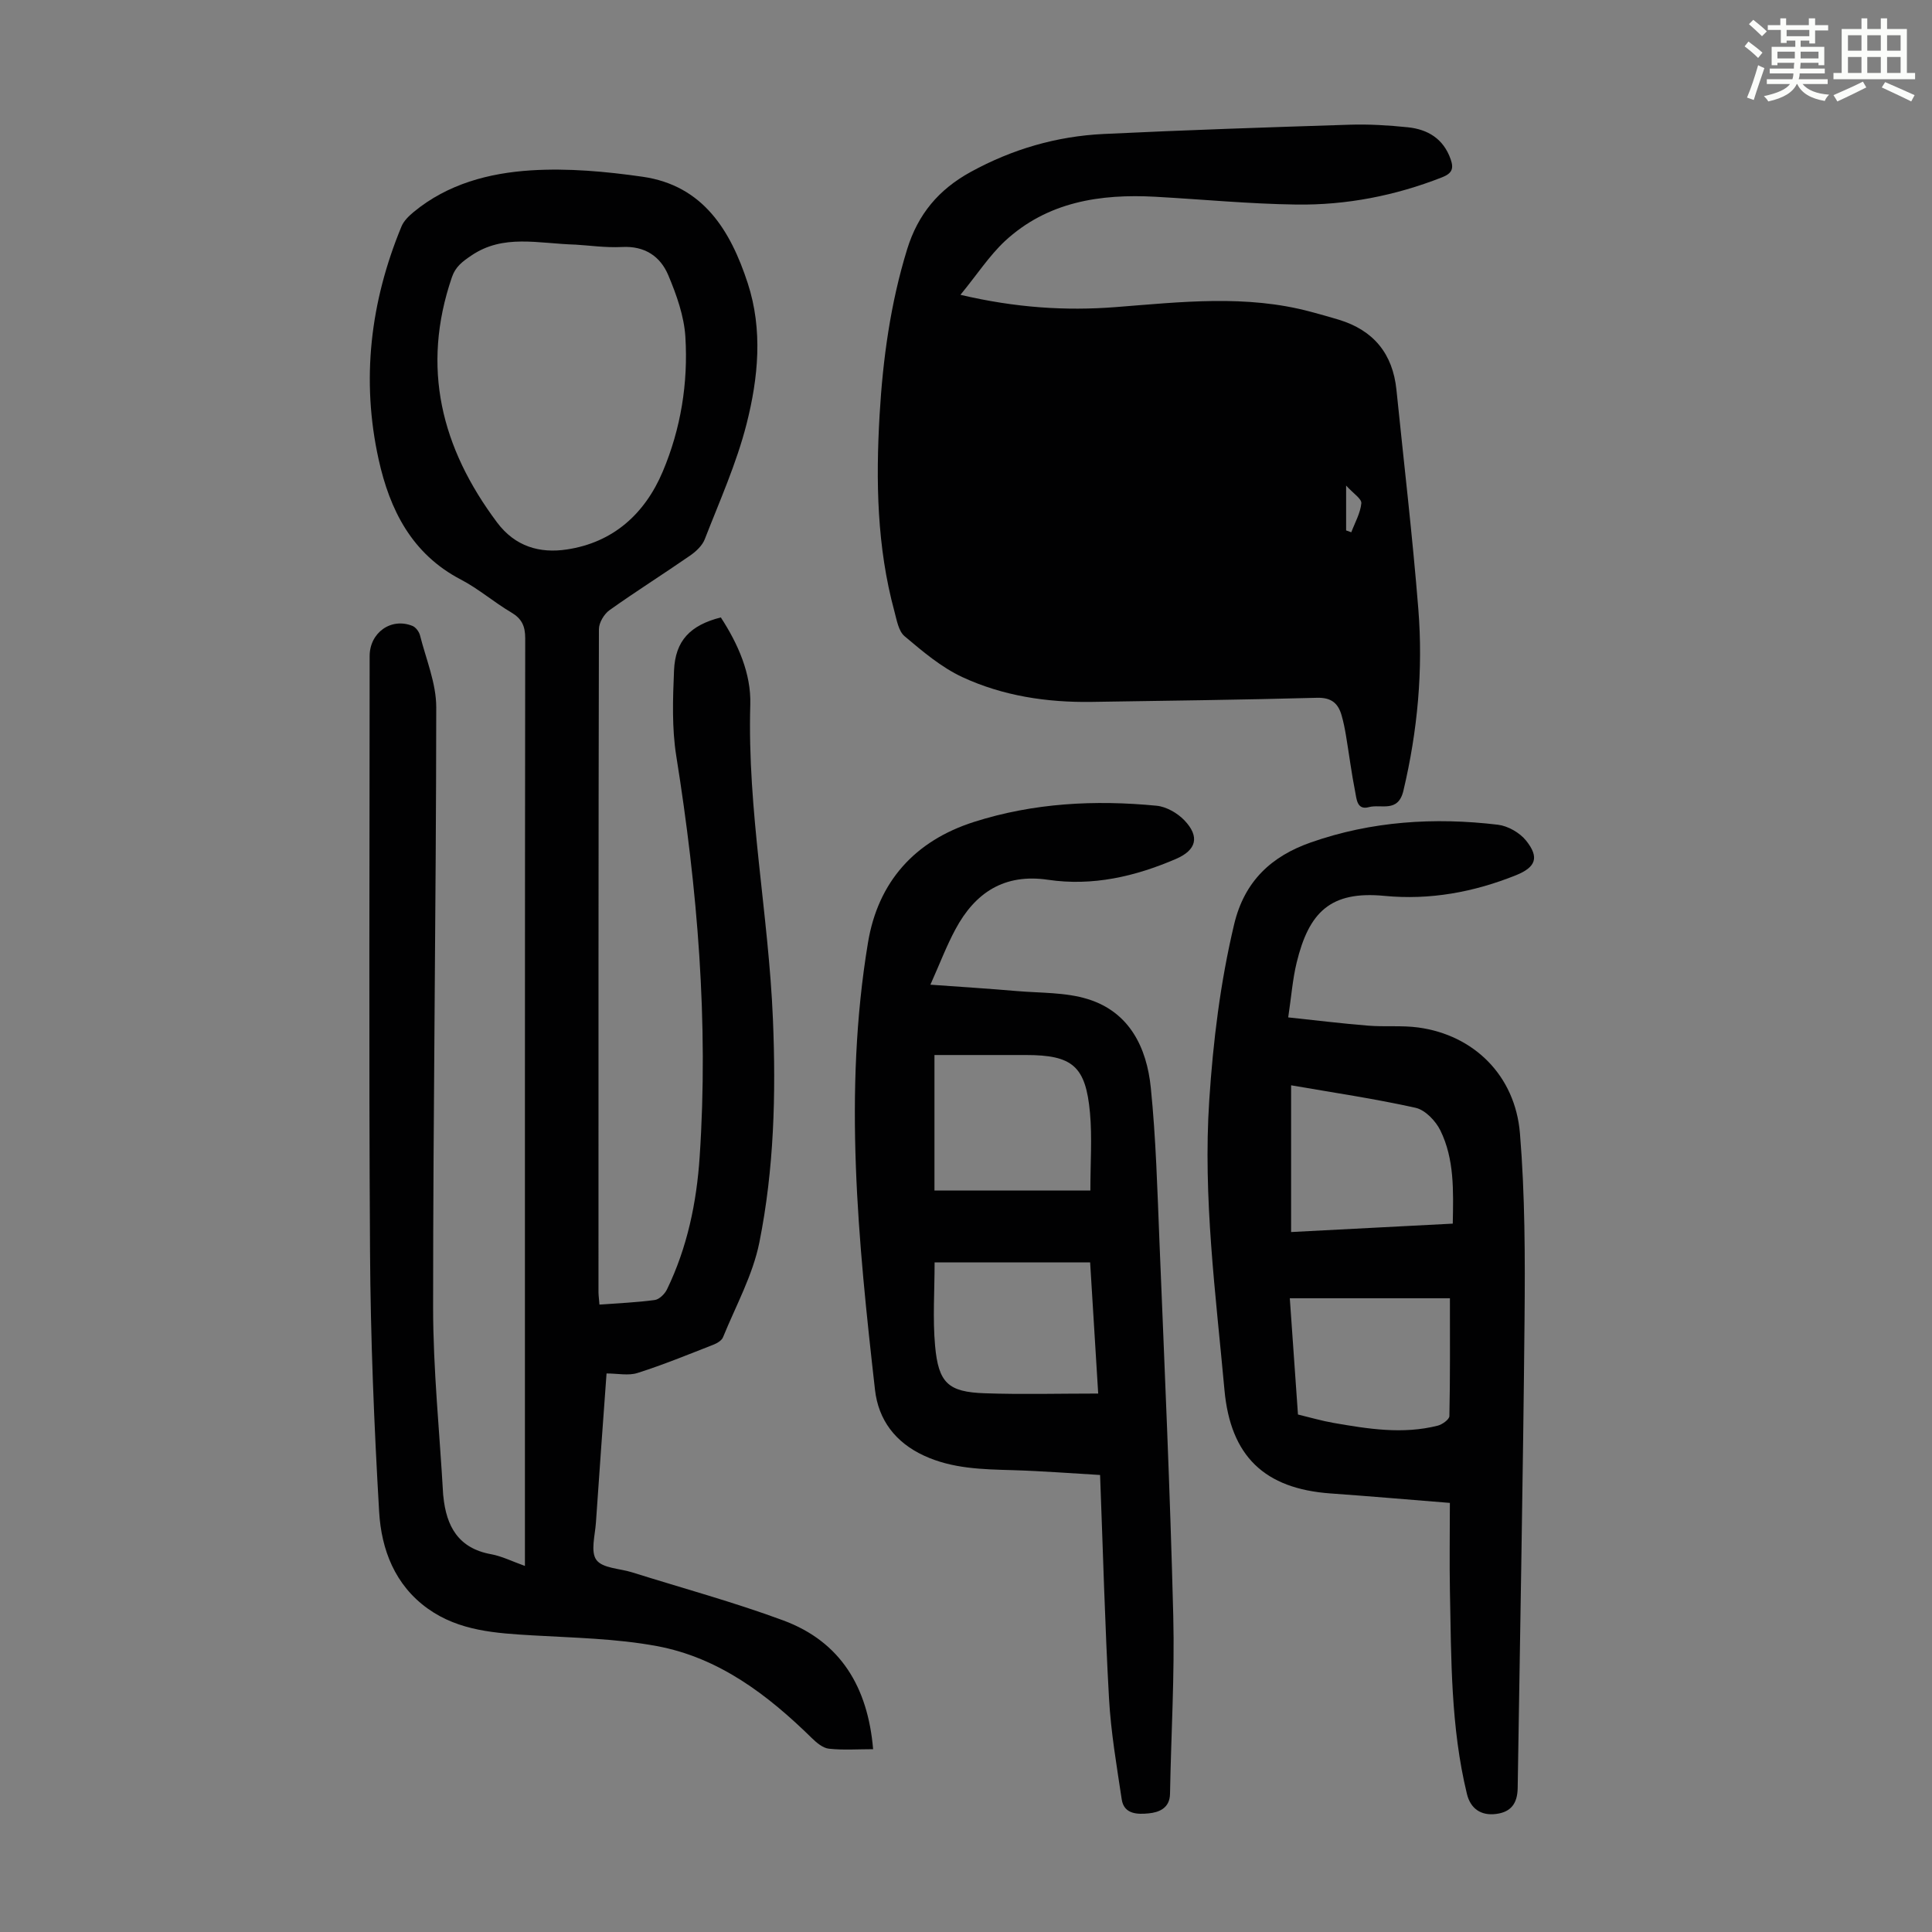
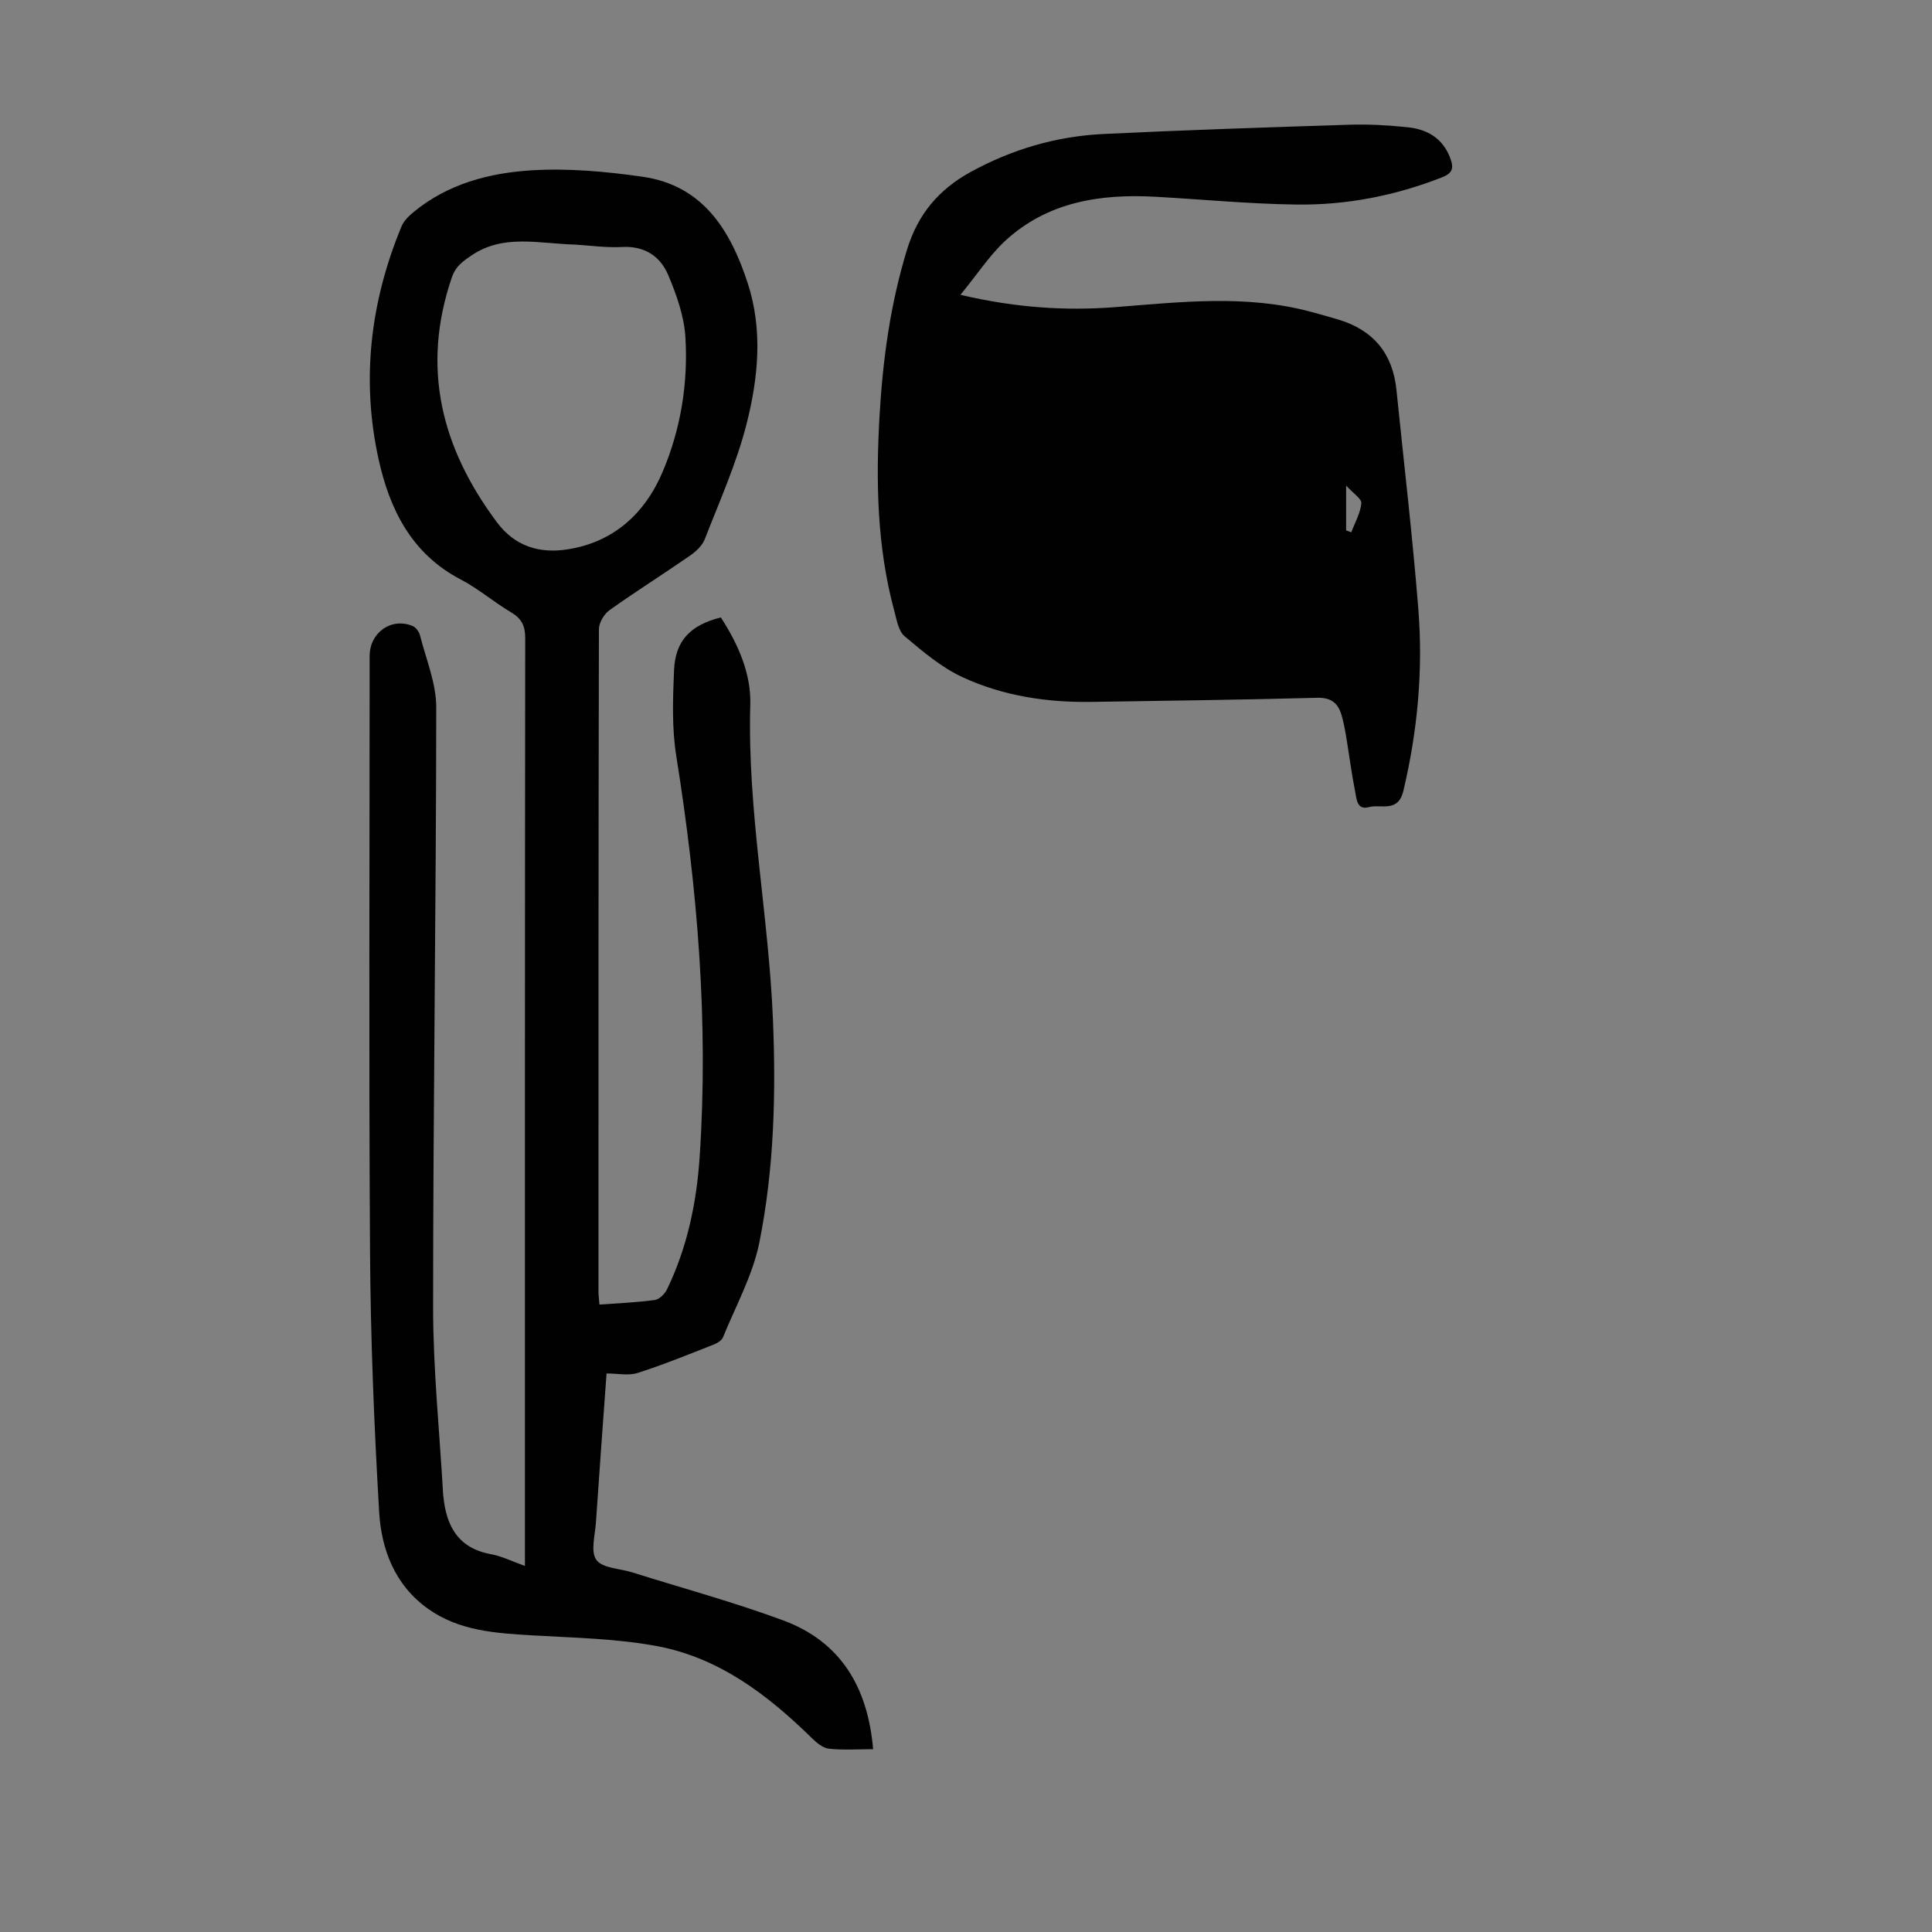
<svg xmlns="http://www.w3.org/2000/svg" enable-background="new 0 0 400 400" viewBox="0 0 400 400">
  <rect x="0" y="0" width="400" height="400" fill="#808080" stroke="none" />
-   <path d="m361.2 9.6.8-1c.9.7 1.9 1.4 2.9 2.3l-.9 1.1c-1-1-2-1.8-2.8-2.4zm.5 10.6c.9-2.1 1.6-4.3 2.3-6.7.4.2.8.4 1.3.6-.7 2.1-1.5 4.3-2.2 6.6zm.4-15.2.9-.9c1 .8 2 1.6 2.8 2.4l-1 1c-.9-.9-1.8-1.7-2.7-2.5zm12.5-1.2h1.2v1.4h2.7v1.1h-2.7v2.7h-1.2v-.6h-1.8v1.3h4.9v3.8h-1.2v-.5h-3.7c0 .4-.1.9-.1 1.2h5.1v1h-5.2c0 .5-.1.9-.2 1.2h6v1h-5.2c1.1 1.3 2.9 2 5.5 2.2-.4.4-.7.8-.9 1.3-2.9-.5-4.8-1.6-5.7-3.5h-.1c-.8 1.7-2.7 2.9-5.9 3.6-.2-.4-.6-.8-.9-1.1 2.8-.6 4.6-1.4 5.4-2.5h-4.8v-1h5.3c.1-.3.2-.7.2-1.2h-4.9v-1h5c0-.4 0-.8.1-1.2h-3.5v.5h-1.2v-3.8h4.9v-1.3h-1.8v.5h-1.2v-2.7h-2.7v-1h2.6v-1.4h1.2v1.4h4.7v-1.4zm-6.6 8.3h3.6c0-.4 0-.9 0-1.4h-3.6zm1.9-4.6h4.7v-1.3h-4.7zm6.6 3.2h-3.7v1.4h3.7z" fill="#fbfcfa" />
-   <path d="m385.3 3.8h1.3v2.2h2.8v-2.2h1.3v2.2h4.1v9.1h1.7v1.3h-16.9v-1.3h1.7v-9.1h4.1v-2.2zm.4 13.1.7 1.2c-1.8.9-3.8 1.9-6 2.9-.2-.4-.5-.8-.8-1.3 2.3-1 4.3-1.9 6.1-2.8zm-3.1-6.4h2.8v-3.2h-2.8zm0 4.6h2.8v-3.3h-2.8zm4-4.6h2.8v-3.2h-2.8zm0 4.6h2.8v-3.3h-2.8zm3.7 1.9c2.1.9 4.1 1.8 6.1 2.7l-.7 1.3c-2.2-1.1-4.2-2-6.1-2.9zm3.2-9.7h-2.8v3.2h2.8zm-2.8 7.8h2.8v-3.3h-2.8z" fill="#fbfcfa" />
  <g fill="#010102">
    <path d="m124.11 270.1c3.95-.29 7.73-.44 11.46-.95.94-.13 2.06-1.25 2.52-2.19 4.2-8.67 6.14-17.97 6.77-27.5 1.86-27.83-.45-55.41-4.84-82.9-.93-5.8-.72-11.83-.47-17.74.26-6.19 3.36-9.38 9.69-10.99 3.56 5.47 6.29 11.62 6.1 18.05-.64 21.93 3.8 43.44 4.69 65.22.64 15.49.23 30.95-2.81 46.12-1.36 6.78-4.88 13.14-7.53 19.65-.28.68-1.23 1.24-2 1.54-5.2 2.03-10.38 4.16-15.7 5.85-1.88.6-4.12.1-6.41.1-.75 10.38-1.51 20.62-2.2 30.88-.18 2.64-1.15 6.04.1 7.73 1.27 1.73 4.83 1.76 7.37 2.56 10.44 3.28 21.04 6.16 31.29 9.95 11.95 4.42 17.54 13.87 18.63 26.67-3.17 0-6.19.22-9.15-.1-1.24-.13-2.54-1.22-3.52-2.18-9.17-8.99-19.27-16.69-32.13-19.07-8.4-1.56-17.08-1.71-25.65-2.21-7.65-.45-15.27-.9-21.76-5.55-6.8-4.87-9.6-12.21-10.06-20-1.05-17.97-1.78-35.98-1.89-53.98-.26-41.07-.08-82.15-.08-123.22 0-4.86 4.44-8.04 8.87-6.25.69.28 1.37 1.21 1.56 1.96 1.25 4.94 3.36 9.92 3.36 14.88-.03 41.4-.65 82.8-.65 124.2 0 12.94 1.35 25.89 2.08 38.83.01.11.03.22.04.33.61 6.19 3.09 10.76 9.87 11.99 2.25.41 4.37 1.49 7.02 2.43 0-1.66 0-2.85 0-4.05 0-62.67-.02-125.35.06-188.02 0-2.56-.73-4.07-2.92-5.36-3.56-2.1-6.74-4.88-10.39-6.78-10.16-5.29-14.73-14.44-17.03-24.84-3.66-16.52-1.73-32.68 4.73-48.29.48-1.16 1.54-2.17 2.54-3 7.04-5.8 15.59-8.05 24.29-8.6 7.64-.48 15.45.23 23.06 1.32 12.57 1.8 18.23 11.14 21.79 22.04 3.16 9.68 2.18 19.63-.25 29.18-2.08 8.15-5.58 15.95-8.65 23.84-.52 1.33-1.82 2.54-3.05 3.39-5.52 3.82-11.21 7.4-16.67 11.29-1.12.8-2.19 2.59-2.19 3.93-.11 45.77-.09 91.55-.09 137.33.02.77.13 1.53.2 2.51zm-4.91-219.45c-7.82-.22-14.99-2.25-21.62 2.26-1.85 1.25-3.28 2.31-4.02 4.49-6.4 18.69-2.2 35.32 9.34 50.75 3.78 5.06 8.91 6.45 14.46 5.61 9.59-1.44 16.16-7.38 19.86-16.14 3.74-8.86 5.27-18.32 4.68-27.88-.27-4.32-1.83-8.69-3.53-12.74-1.65-3.93-4.88-6.12-9.59-5.86-3.43.17-6.91-.34-9.58-.49z" />
    <path d="m198.85 61.04c11.43 2.68 21.76 3.35 32.17 2.54 13.5-1.05 26.98-2.63 40.36.97 1.94.52 3.88 1.06 5.8 1.64 7.21 2.19 11.18 7.05 11.94 14.53 1.54 15.12 3.32 30.22 4.53 45.37 1.01 12.66-.15 25.21-3.09 37.62-1.1 4.65-4.65 2.71-7.16 3.4-2.48.68-2.53-1.73-2.83-3.21-.76-3.83-1.25-7.71-1.89-11.56-.24-1.43-.52-2.86-.92-4.25-.73-2.52-2.14-3.7-5.1-3.62-15.54.42-31.09.61-46.64.85-9.28.14-18.39-1.24-26.79-5.14-4.36-2.03-8.22-5.32-11.95-8.46-1.26-1.06-1.62-3.36-2.11-5.17-3.62-13.34-3.85-26.96-3.06-40.63.68-11.63 2.25-23.1 5.7-34.3 2.24-7.27 6.53-12.39 13.18-16.03 8.61-4.72 17.77-7.38 27.48-7.85 16.98-.82 33.96-1.38 50.95-1.92 4.01-.13 8.06.12 12.05.53 4.15.43 7.38 2.38 8.87 6.61.7 1.99.26 2.95-1.8 3.76-9.71 3.81-19.8 5.77-30.15 5.63-9.71-.13-19.41-1.07-29.12-1.61-11.5-.64-22.43 1.04-31.23 9.19-3.26 3.06-5.77 6.95-9.19 11.11zm79.85 48.78c.36.13.71.25 1.07.38.75-1.99 1.88-3.95 2.08-6 .09-.93-1.67-2.03-3.15-3.67z" />
-     <path d="m300.18 311.16c-8.48-.68-16.6-1.38-24.72-1.96-13.65-.98-20.7-7.7-21.95-21.44-1.81-19.93-4.47-39.81-3.15-59.91.8-12.29 2.29-24.42 5.15-36.46 2.15-9.05 7.81-14.14 15.87-16.97 12.55-4.41 25.6-5.24 38.74-3.67 2.08.25 4.53 1.65 5.84 3.29 2.8 3.49 2 5.51-2.08 7.16-8.75 3.52-17.85 5.19-27.26 4.28-11.21-1.08-15.63 3.43-18.16 13.81-.84 3.44-1.1 7.03-1.75 11.35 5.79.61 11.16 1.28 16.55 1.71 3.45.28 6.97-.08 10.38.38 11.44 1.55 20.06 9.88 21.05 21.93 1.05 12.78 1.07 25.68.95 38.52-.3 32.33-.93 64.66-1.42 96.99-.05 3.29-1.45 5.01-4.48 5.39-3.11.4-5.29-1.09-6.03-4.15-3.36-13.83-3.24-27.95-3.52-42.03-.11-5.93-.01-11.85-.01-18.22zm-32.87-86.46v30.38c11.28-.59 22.27-1.16 33.47-1.74.13-6.82.35-13.35-2.57-19.3-.97-1.97-3.13-4.23-5.12-4.68-8.48-1.89-17.09-3.15-25.78-4.66zm1.42 68.16c2.54.61 4.91 1.31 7.32 1.73 7.17 1.25 14.37 2.41 21.61.58.95-.24 2.41-1.29 2.42-1.99.17-7.9.11-15.81.11-24.39-10.8 0-21.89 0-33.15 0 .55 7.8 1.1 15.71 1.69 24.07z" />
-     <path d="m192.63 203.87c6.52.47 12.16.82 17.79 1.31 4.97.43 10.18.23 14.85 1.69 8.61 2.69 12.15 10.05 12.99 18.31 1.07 10.56 1.36 21.2 1.79 31.82 1.05 25.82 2.21 51.65 2.86 77.48.31 12.29-.45 24.6-.67 36.91-.05 3.01-2.33 3.85-4.43 4.05-2.17.21-5.1.26-5.57-2.9-1.04-6.94-2.24-13.89-2.63-20.88-.85-15.16-1.24-30.35-1.85-46.28-5.91-.34-11.99-.82-18.08-1-6.28-.18-12.48-.28-18.37-3-5.94-2.74-9.44-7.4-10.15-13.62-3.49-30.82-6.59-61.71-1.45-92.62 2.08-12.53 9.65-21.05 21.95-24.97 12.35-3.94 25.03-4.59 37.82-3.35 2.01.2 4.3 1.52 5.73 3.01 3.25 3.4 2.49 6.18-1.74 8-8.47 3.65-17.26 5.68-26.48 4.32-9.07-1.34-15.11 2.66-19.18 10.26-1.83 3.39-3.2 7.03-5.18 11.46zm33.12 42.62c0-5.85.38-11-.08-16.08-.88-9.71-3.63-11.98-13.3-11.98-6.33 0-12.65 0-18.9 0v28.06zm1.62 42.03c-.55-8.86-1.11-17.95-1.67-27.16-10.8 0-21.22 0-32.2 0 0 5.94-.41 11.65.1 17.28.7 7.71 2.73 9.56 10.26 9.82 7.67.27 15.36.06 23.51.06z" />
  </g>
</svg>